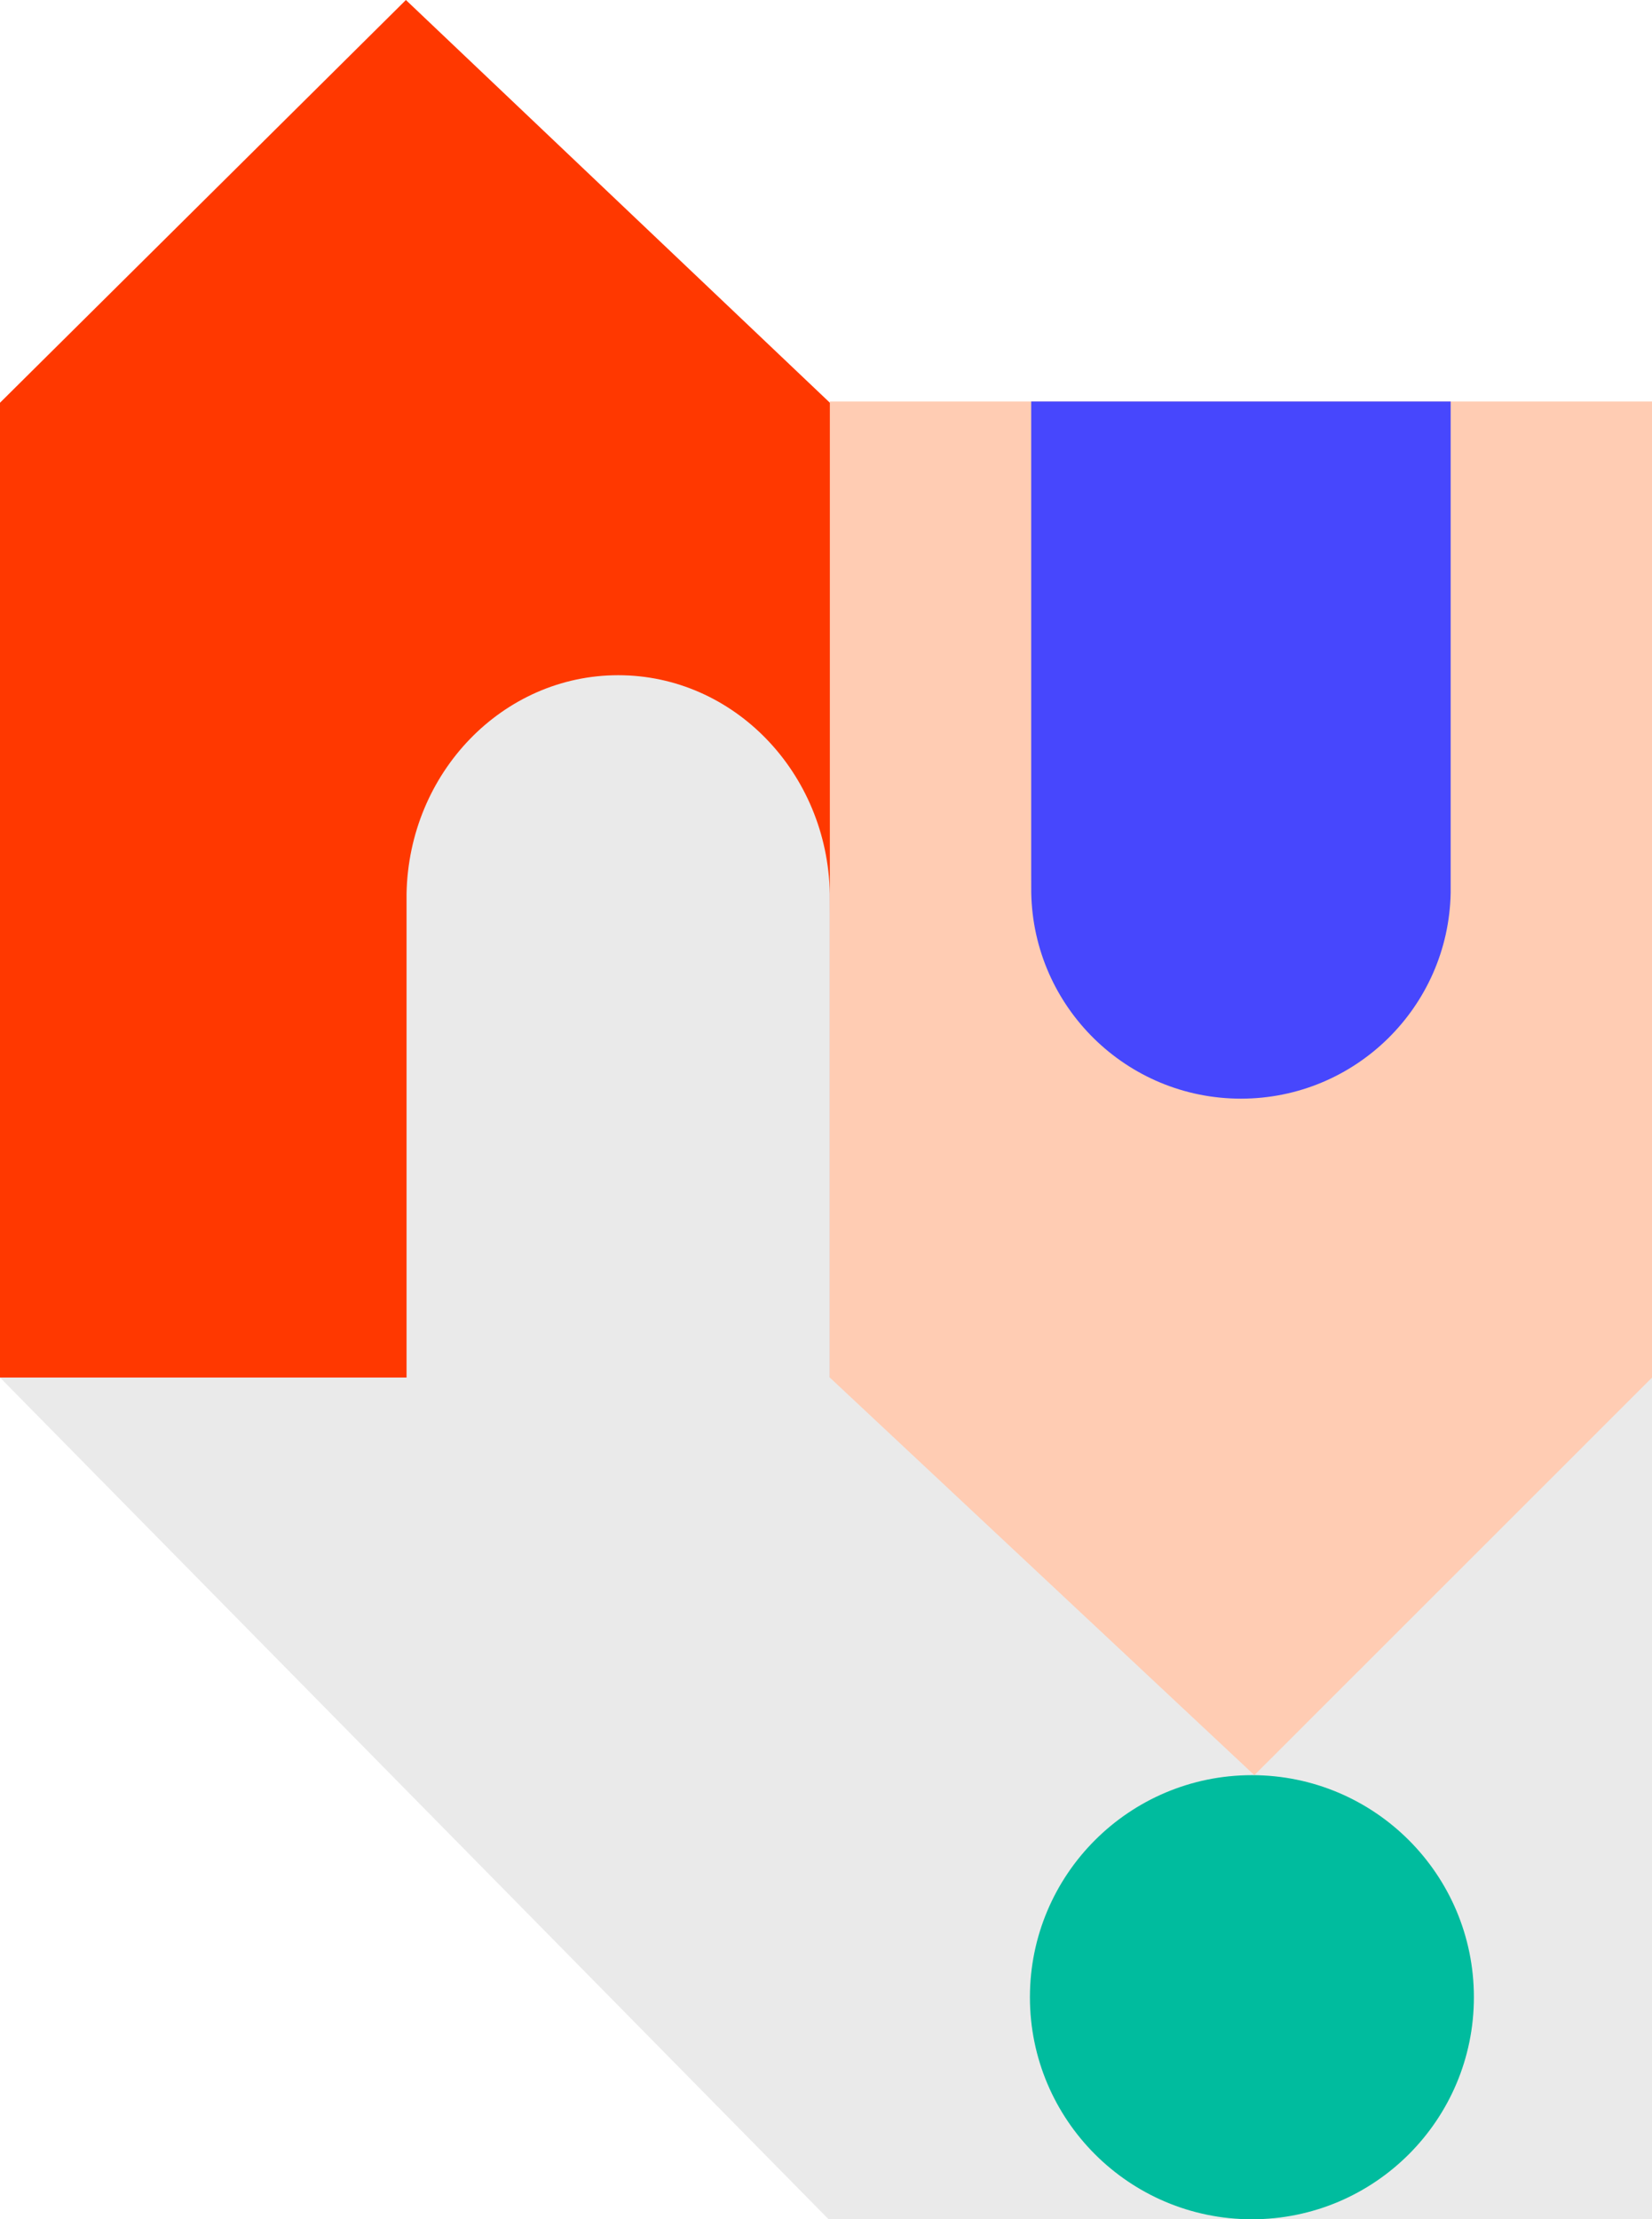
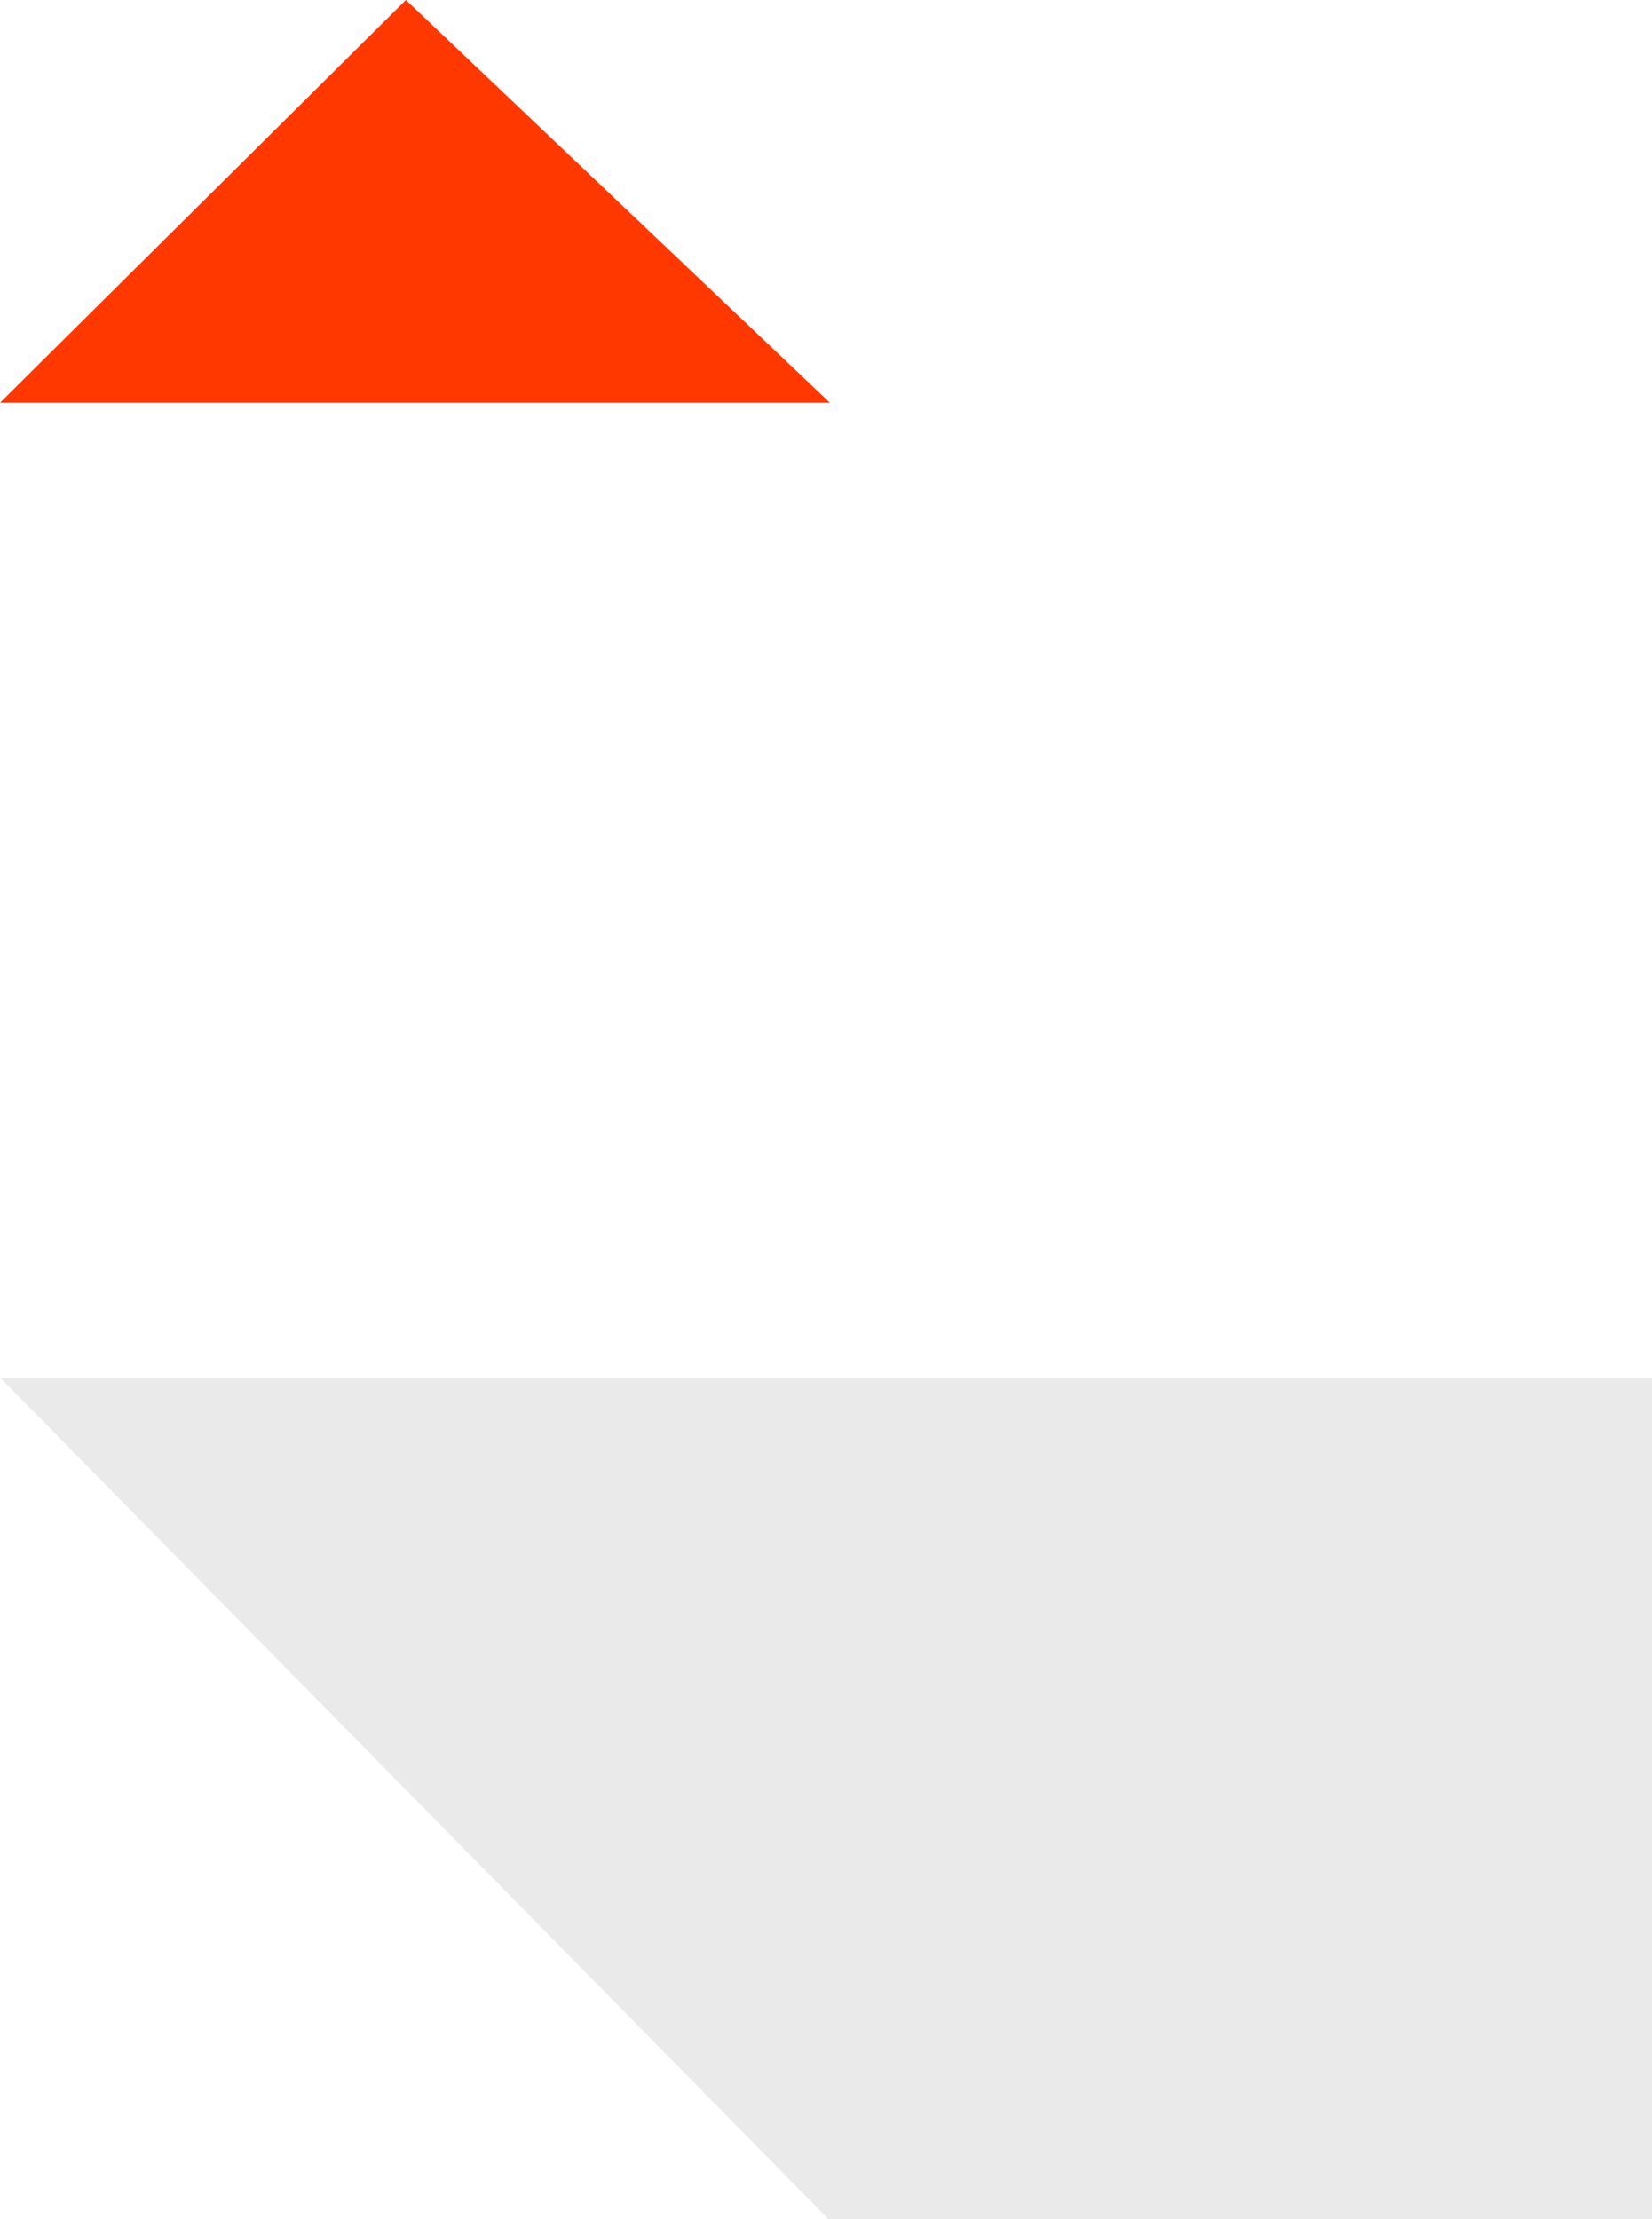
<svg xmlns="http://www.w3.org/2000/svg" width="1280" height="1719" viewBox="0 0 1280 1719" fill="none">
  <path d="M1280 1067H0L642 1719H1280V1067Z" fill="#EAEAEA" />
-   <path d="M643 1067.05L971.902 1375L1280 1067.05L1280 311L643 311L643 1067.05Z" fill="#FFCCB3" />
-   <path d="M1124 311H799L799 677.183L799.031 691.668C800.745 779.957 872.829 851 961.5 851C1050.17 851 1122.29 779.957 1124 691.668V677.183V311Z" fill="#4747FD" />
-   <circle cx="970" cy="1547" r="172" fill="#00BC9E" />
-   <path d="M643 311.947L314.5 0L0 311.947V1067H643V311.947Z" fill="#FF3800" />
-   <path d="M315 1067L643 1067L643 707.68L642.969 692.29C641.238 598.484 568.49 523 479 523C389.51 523 316.73 598.484 315 692.29L315 707.68L315 1067Z" fill="#EAEAEA" style="mix-blend-mode:multiply" />
+   <path d="M643 311.947L314.5 0L0 311.947H643V311.947Z" fill="#FF3800" />
</svg>